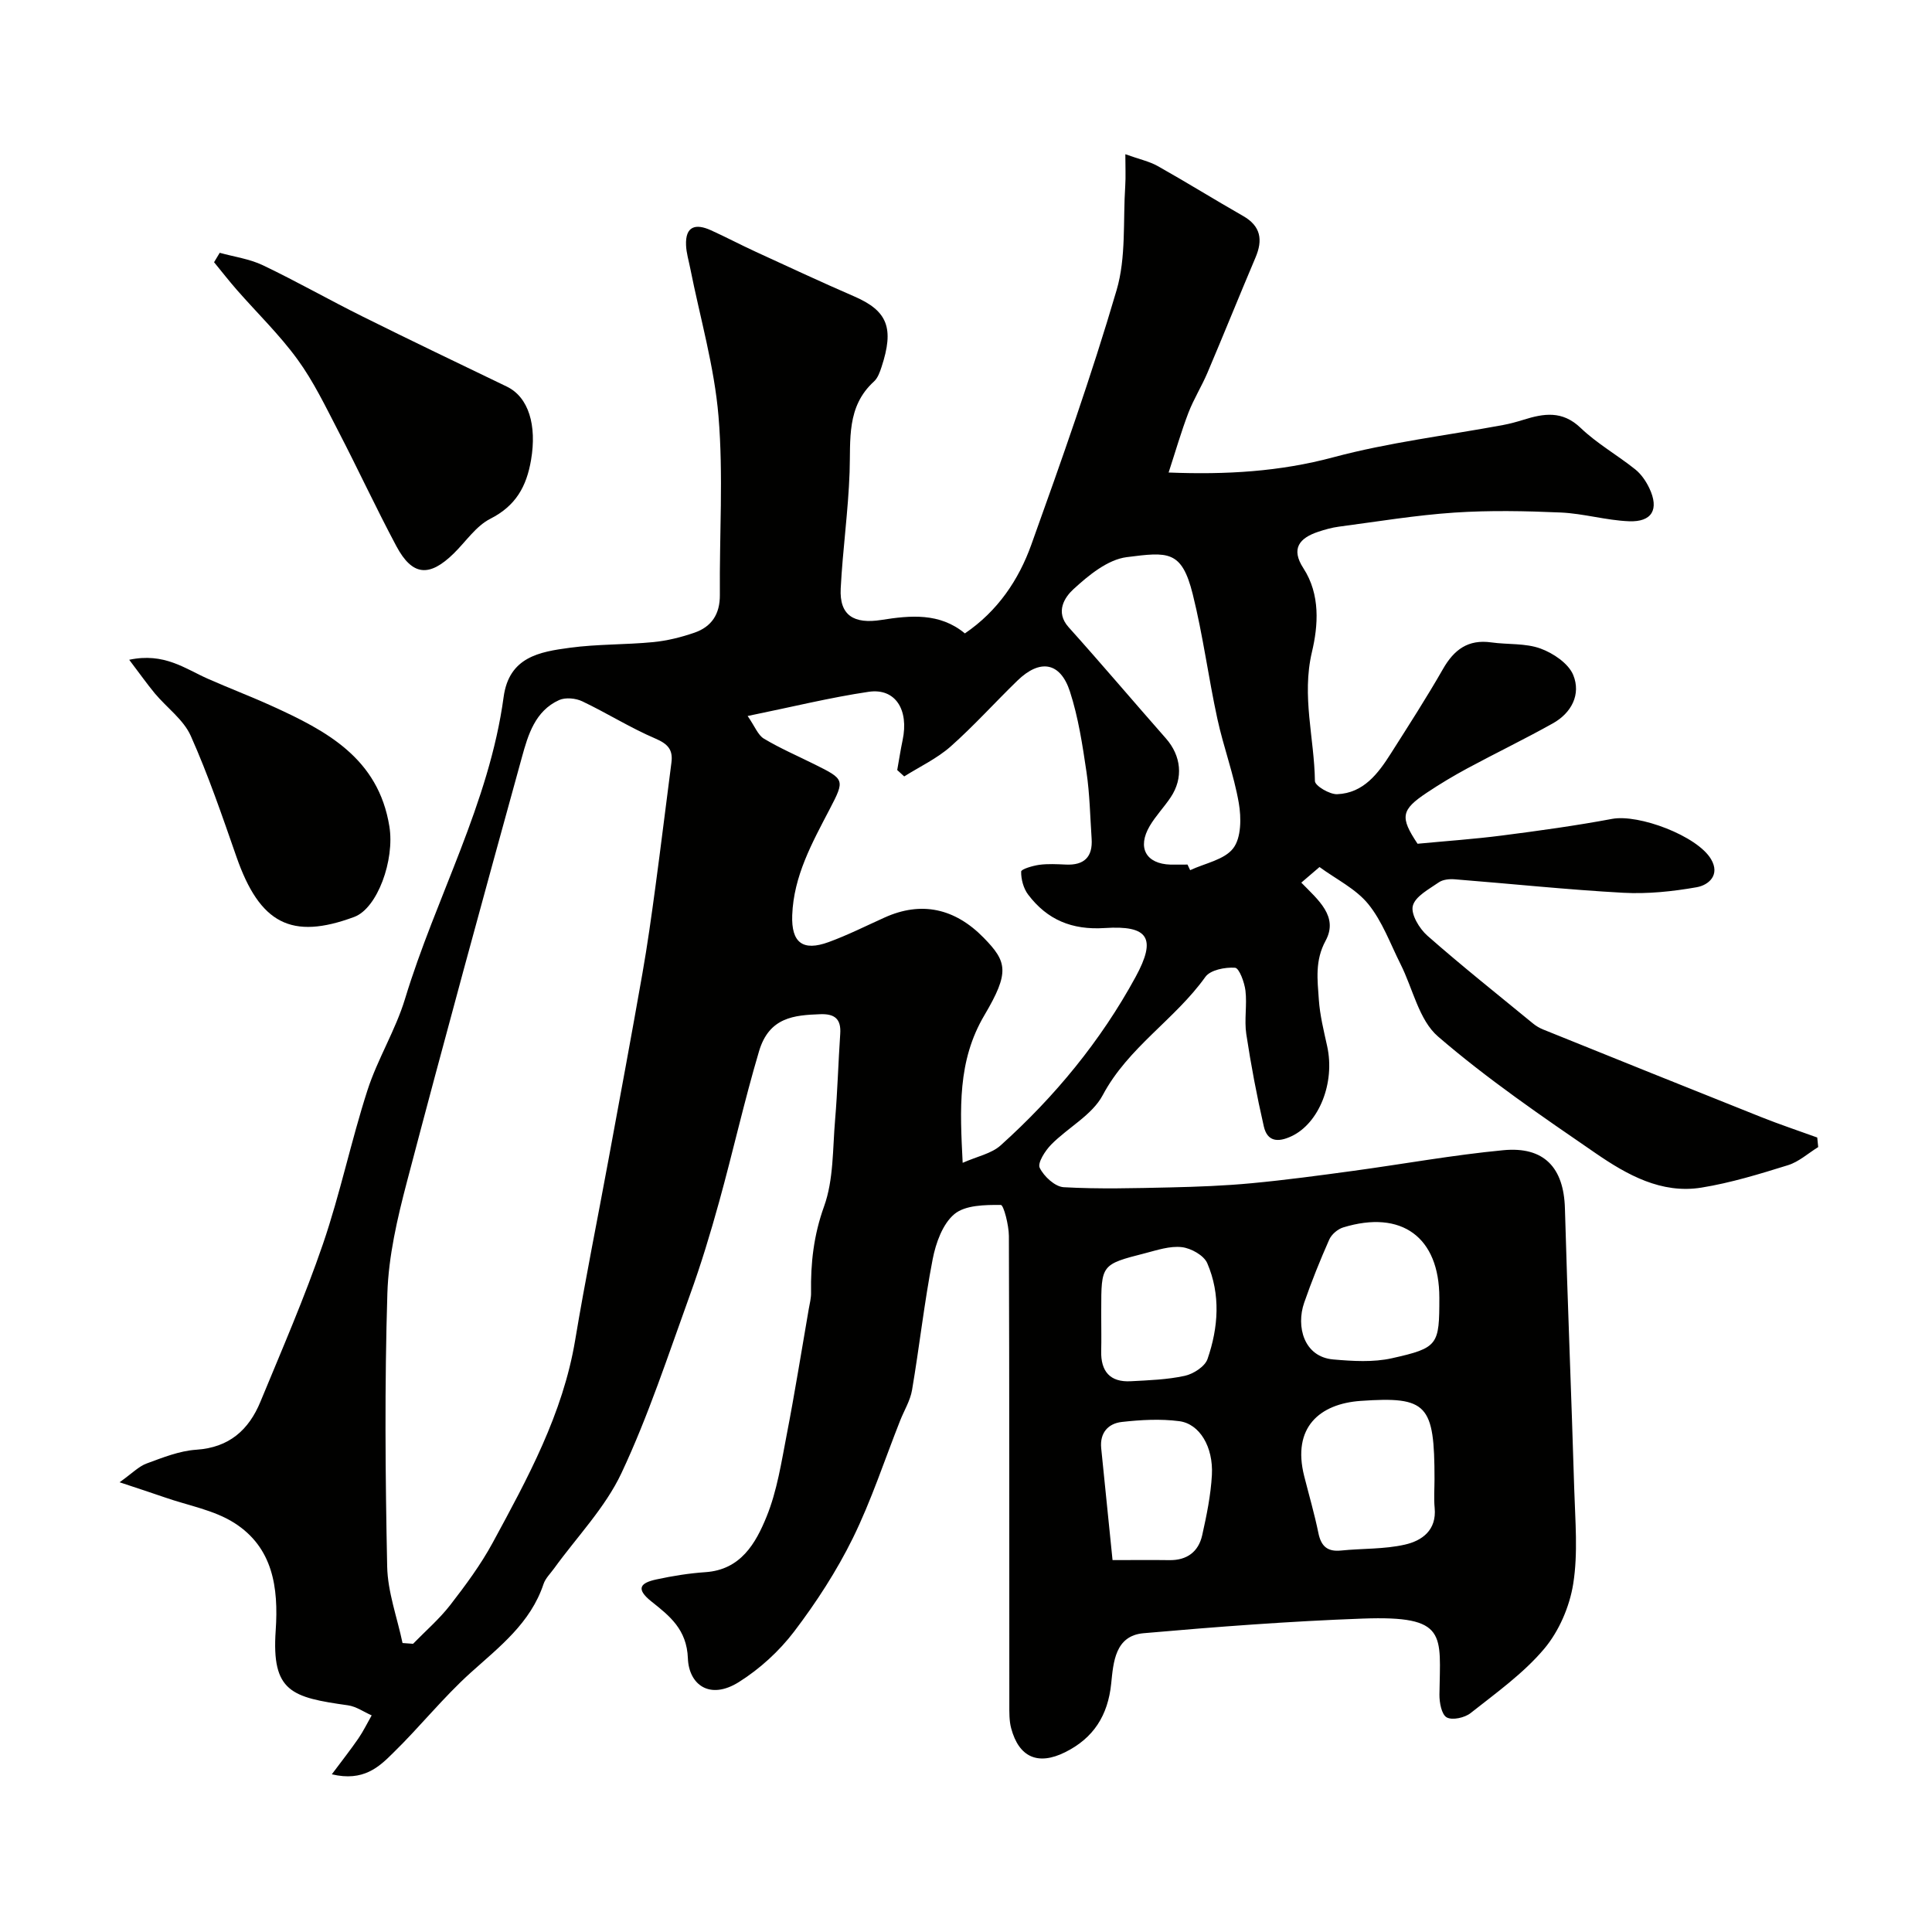
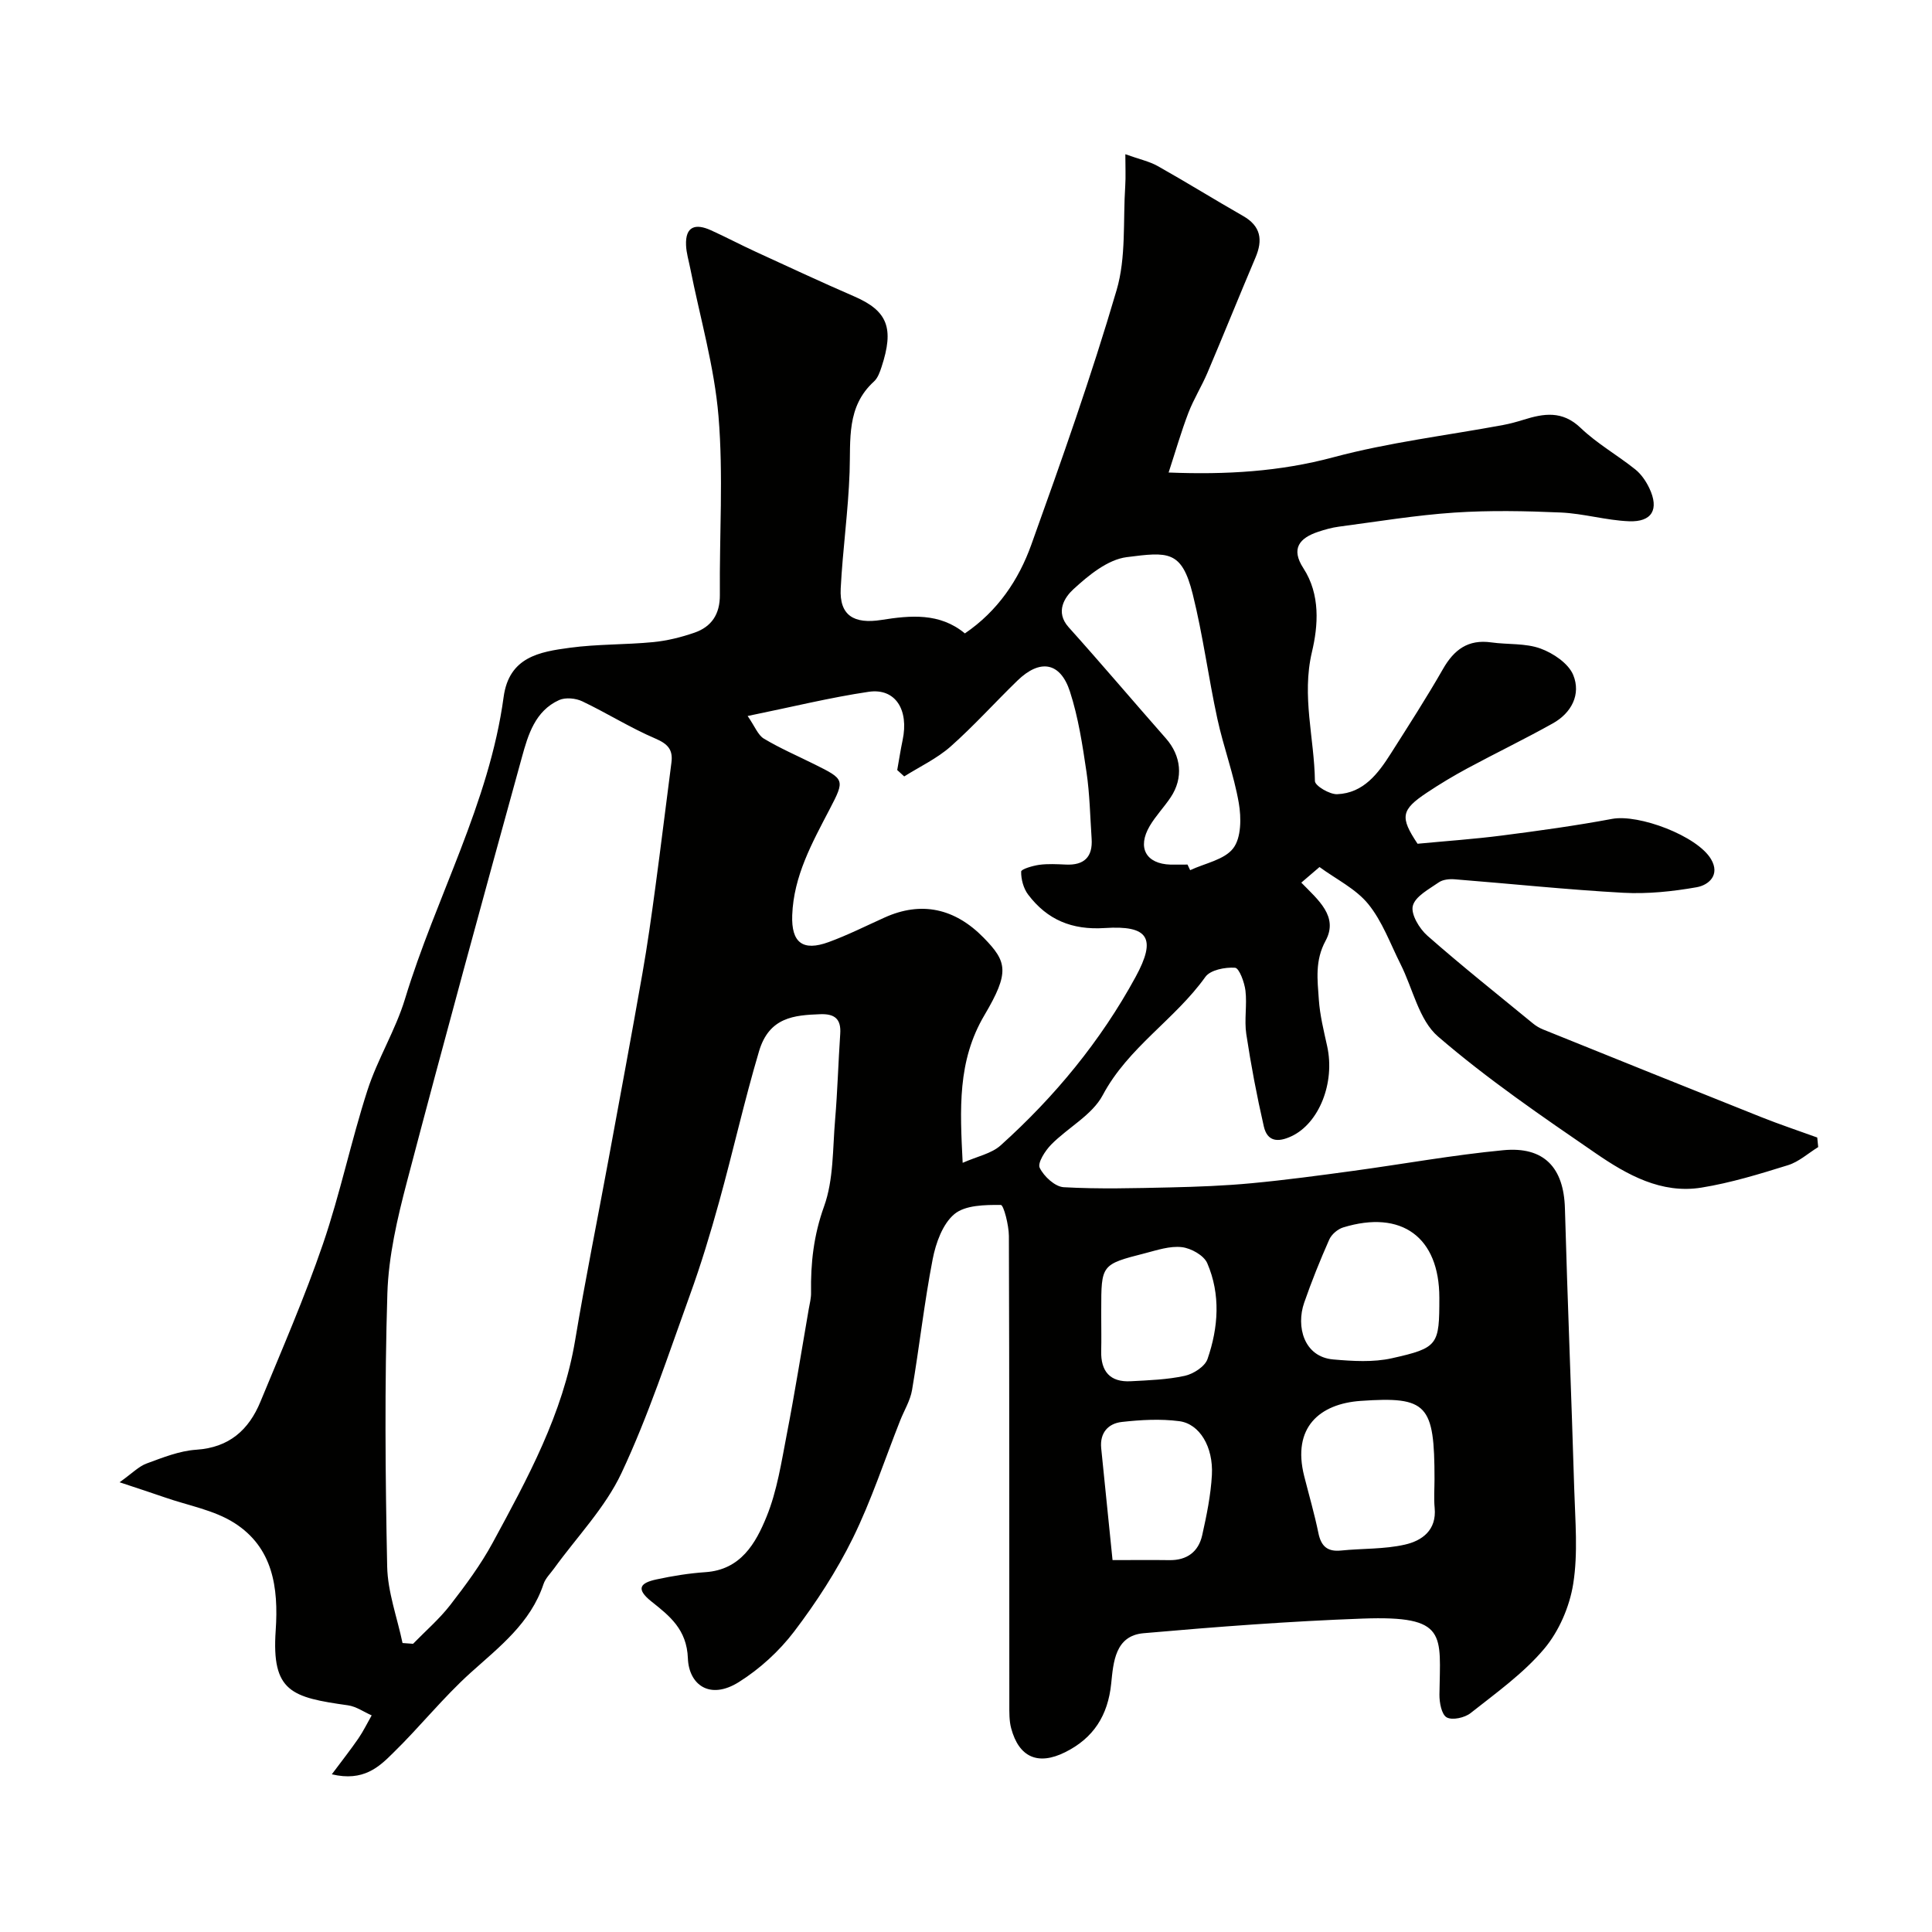
<svg xmlns="http://www.w3.org/2000/svg" enable-background="new 0 0 400 400" viewBox="0 0 400 400">
  <g fill="#010100">
    <path d="m68.7 367.35c2.16-2.89 3.9-5.1 5.49-7.41 1.04-1.51 1.84-3.18 2.76-4.79-1.63-.72-3.2-1.84-4.89-2.08-11.68-1.65-15.86-2.77-14.98-15.51.61-8.92-.59-17.17-8.56-22.25-4.21-2.68-9.56-3.6-14.4-5.29-2.57-.9-5.16-1.73-9.36-3.13 2.62-1.87 3.96-3.29 5.6-3.89 3.34-1.23 6.8-2.62 10.28-2.85 6.81-.45 10.87-4.1 13.28-9.94 4.47-10.83 9.16-21.6 12.95-32.67 3.57-10.43 5.82-21.32 9.21-31.82 2.09-6.47 5.81-12.43 7.78-18.93 6.37-20.98 17.42-40.44 20.41-62.48 1.13-8.32 7.47-9.36 13.72-10.2 5.7-.77 11.53-.61 17.27-1.17 2.87-.28 5.76-1 8.49-1.94 3.58-1.23 5.32-3.85 5.29-7.83-.11-12.33.74-24.73-.28-36.97-.86-10.32-3.83-20.46-5.86-30.68-.31-1.58-.8-3.16-.86-4.75-.17-3.97 2-4.52 5.12-3.11 3.13 1.41 6.17 3.03 9.29 4.46 6.79 3.12 13.56 6.28 20.41 9.25 6.96 3.01 8.28 6.61 5.66 14.59-.35 1.07-.78 2.3-1.57 3.02-5.74 5.22-4.81 12.05-5.05 18.78-.28 8.03-1.43 16.04-1.84 24.07-.29 5.61 2.74 7.42 8.44 6.52 5.95-.94 12.06-1.54 17.27 2.79 6.82-4.64 11.15-11.1 13.76-18.39 6.26-17.43 12.44-34.92 17.65-52.68 2-6.79 1.31-14.38 1.79-21.61.12-1.89.02-3.8.02-6.53 2.92 1.05 4.98 1.48 6.72 2.46 5.94 3.34 11.73 6.94 17.65 10.32 3.7 2.11 4.13 4.97 2.57 8.63-3.36 7.92-6.57 15.9-9.93 23.81-1.2 2.83-2.86 5.47-3.96 8.33-1.5 3.93-2.67 8-4.09 12.35 11.9.47 23-.17 34.16-3.17 11.46-3.07 23.36-4.49 35.06-6.66 1.44-.27 2.86-.66 4.25-1.09 4.21-1.32 8.04-1.95 11.83 1.68 3.39 3.25 7.61 5.63 11.31 8.59 1.23.98 2.23 2.45 2.92 3.9 2.07 4.37.57 7.04-4.24 6.84-4.71-.19-9.38-1.6-14.09-1.81-7.35-.32-14.75-.47-22.08.02-7.98.54-15.92 1.86-23.87 2.91-1.44.19-2.86.59-4.25 1.05-3.92 1.3-5.74 3.49-3.1 7.55 3.55 5.46 3.07 11.88 1.77 17.36-2.16 9.15.5 17.83.62 26.71.01.98 3.05 2.79 4.62 2.72 5.44-.23 8.46-4.26 11.11-8.44 3.67-5.78 7.39-11.55 10.79-17.49 2.29-4.01 5.21-6.17 9.98-5.5 3.41.48 7.06.13 10.2 1.27 2.64.96 5.79 3.08 6.78 5.48 1.64 4-.35 7.86-4.23 10.02-5.81 3.25-11.82 6.15-17.69 9.31-2.87 1.55-5.68 3.23-8.39 5.04-5.36 3.57-5.59 5.06-1.92 10.57 5.84-.56 11.71-.96 17.52-1.71 7.61-.98 15.23-2.03 22.77-3.44 5.51-1.03 17.62 3.51 20.47 8.34 1.93 3.26-.46 5.36-2.96 5.81-4.99.88-10.16 1.42-15.2 1.15-11.65-.64-23.26-1.87-34.9-2.79-1.09-.09-2.45.04-3.3.63-2.02 1.41-4.87 2.89-5.38 4.86-.45 1.72 1.35 4.72 3.01 6.18 7.11 6.26 14.54 12.16 21.87 18.18.62.51 1.35.94 2.09 1.24 15.04 6.07 30.07 12.13 45.13 18.13 3.83 1.53 7.75 2.83 11.63 4.24.07.66.13 1.32.2 1.98-2.08 1.28-4 3.05-6.26 3.75-5.88 1.83-11.84 3.66-17.9 4.64-8.32 1.35-15.43-2.66-21.91-7.11-11.17-7.67-22.41-15.35-32.64-24.17-3.96-3.41-5.21-9.93-7.77-15-2.12-4.22-3.77-8.86-6.69-12.44-2.58-3.16-6.63-5.12-10.08-7.65-.96.82-2.21 1.9-3.77 3.23 3.49 3.58 7.75 7.01 5.03 12.03-2.24 4.12-1.68 8.1-1.4 12.19.22 3.23 1.02 6.44 1.72 9.62 1.69 7.64-1.7 15.98-7.35 18.65-2.88 1.36-5.04 1.11-5.76-2.02-1.45-6.32-2.66-12.71-3.63-19.12-.44-2.93.18-6.02-.17-8.98-.21-1.73-1.3-4.69-2.16-4.75-2.05-.14-5.12.45-6.15 1.91-6.3 8.82-15.98 14.57-21.24 24.47-2.19 4.12-7.19 6.7-10.66 10.22-1.26 1.28-2.88 3.81-2.39 4.82.87 1.79 3.17 3.92 4.98 4.02 7.33.41 14.7.2 22.05.04 5.63-.13 11.28-.34 16.88-.87 7.01-.66 13.99-1.6 20.96-2.55 10.37-1.41 20.68-3.29 31.09-4.28 8.5-.82 12.55 3.64 12.78 12.05.54 19.39 1.35 38.77 1.93 58.17.2 6.52.8 13.18-.21 19.54-.75 4.74-2.95 9.84-6.03 13.49-4.3 5.09-9.92 9.1-15.21 13.28-1.22.97-3.78 1.54-4.95.9-1.07-.59-1.53-3.08-1.51-4.72.15-12.48 1.82-16.38-15.88-15.74-15.14.55-30.28 1.7-45.38 3.03-5.92.52-6.25 6.06-6.7 10.44-.68 6.6-3.66 11.28-9.54 14.2-5.59 2.78-9.55 1.08-11.17-4.96-.42-1.57-.38-3.28-.38-4.93-.02-32.33.02-64.65-.09-96.98-.01-2.25-1.08-6.43-1.67-6.44-3.28-.02-7.37.02-9.62 1.9-2.43 2.03-3.84 5.98-4.49 9.33-1.74 8.97-2.74 18.08-4.27 27.09-.37 2.19-1.64 4.23-2.47 6.34-3.22 8.13-5.94 16.5-9.79 24.33-3.35 6.8-7.56 13.29-12.15 19.33-3.09 4.06-7.11 7.74-11.44 10.46-6.1 3.83-10.36.47-10.56-4.9-.22-6.02-3.81-8.8-7.54-11.77-3.43-2.73-2.18-3.89 1.04-4.58 3.33-.72 6.74-1.27 10.13-1.5 7.32-.49 10.42-5.99 12.66-11.49 2.18-5.35 3.07-11.28 4.18-17.02 1.67-8.62 3.05-17.3 4.55-25.95.2-1.13.5-2.27.48-3.4-.1-6.11.54-11.89 2.69-17.86 2-5.54 1.77-11.93 2.29-17.96.5-5.92.66-11.87 1.06-17.79.21-3.07-1.15-4.16-4.13-4.05-5.38.2-10.58.59-12.68 7.67-3.05 10.27-5.38 20.75-8.24 31.09-1.81 6.56-3.79 13.1-6.11 19.49-4.47 12.35-8.56 24.9-14.13 36.75-3.38 7.19-9.23 13.21-13.96 19.76-.76 1.05-1.79 2.04-2.18 3.22-2.7 8.09-9.09 12.96-15.1 18.37-5.7 5.14-10.53 11.23-16.04 16.6-2.9 2.88-6.14 5.98-12.69 4.42zm14.64-27.18c.73.05 1.45.1 2.18.16 2.59-2.66 5.44-5.12 7.7-8.03 3.19-4.12 6.33-8.36 8.8-12.92 7.22-13.32 14.51-26.63 17.06-41.91 2.09-12.53 4.62-24.99 6.92-37.48 2.36-12.8 4.75-25.6 7-38.42 1.05-5.95 1.88-11.93 2.69-17.92 1.16-8.58 2.2-17.17 3.32-25.75.36-2.71-.76-3.89-3.34-5-5.19-2.22-10.01-5.27-15.12-7.7-1.36-.65-3.47-.85-4.79-.26-4.96 2.24-6.43 7.19-7.7 11.82-8.08 29.28-16.1 58.59-23.82 87.96-1.98 7.54-3.8 15.35-4.04 23.08-.58 18.82-.43 37.67-.04 56.5.1 5.3 2.07 10.57 3.18 15.87zm103.87-179.42c-.48-.44-.97-.88-1.45-1.32.37-2.05.68-4.12 1.11-6.16 1.35-6.34-1.5-10.85-7.02-10.04-7.98 1.18-15.85 3.13-25.06 5.01 1.52 2.19 2.13 3.95 3.37 4.69 3.34 2 6.93 3.55 10.43 5.29 6.29 3.13 6.38 3.18 3.18 9.32-3.63 6.96-7.46 13.84-7.75 21.95-.2 5.68 2.18 7.52 7.54 5.56 3.97-1.45 7.77-3.37 11.64-5.11 7.5-3.37 14.44-1.95 20.47 4.22 4.85 4.96 5.4 7.13.14 16.03-5.61 9.49-5.06 19.41-4.5 30.56 3.03-1.34 5.96-1.9 7.86-3.61 11.2-10.07 20.73-21.63 27.93-34.85 4.4-8.07 2.68-10.74-6.37-10.15-6.81.44-11.92-1.71-15.87-6.93-.96-1.27-1.47-3.17-1.44-4.76.01-.51 2.4-1.21 3.76-1.4 1.8-.24 3.66-.13 5.49-.05 3.78.18 5.59-1.56 5.34-5.35-.31-4.6-.39-9.24-1.06-13.78-.83-5.62-1.69-11.32-3.43-16.69-1.99-6.12-6.2-6.8-10.87-2.27-4.66 4.52-9.02 9.38-13.87 13.68-2.83 2.48-6.36 4.14-9.57 6.16zm58.65 18.25c.18.39.36.77.55 1.16 3.07-1.44 7.1-2.15 8.92-4.54 1.67-2.18 1.68-6.31 1.15-9.36-1.02-5.89-3.17-11.59-4.44-17.45-1.86-8.57-2.98-17.31-5.1-25.8-2.28-9.15-5.14-8.74-13.66-7.66-3.95.5-7.92 3.77-11.06 6.66-1.75 1.61-3.83 4.66-.97 7.85 6.81 7.58 13.4 15.37 20.14 23.02 3.17 3.61 3.66 8.19.99 12.19-1.36 2.04-3.1 3.84-4.34 5.94-2.65 4.5-.77 7.85 4.32 8 1.17.02 2.34-.01 3.5-.01zm51.14 127.23c0-15.47-1.49-17.15-15.28-16.19-8.47.59-14.26 5.47-11.7 15.58.99 3.92 2.13 7.82 2.94 11.78.56 2.74 1.87 3.91 4.7 3.62 4.4-.45 8.92-.25 13.19-1.22 3.56-.8 6.62-2.98 6.18-7.61-.19-1.96-.03-3.97-.03-5.96zm1-37.55c0-12.52-7.79-18.27-19.92-14.55-1.13.35-2.39 1.43-2.87 2.5-1.9 4.29-3.66 8.66-5.2 13.1-1.69 4.88-.09 11.19 6.02 11.73 4.03.35 8.27.62 12.15-.25 9.63-2.15 9.82-2.75 9.82-12.53zm-67.66 54.32c4.83 0 8.31-.04 11.78.01 3.63.05 6.01-1.73 6.78-5.15.92-4.11 1.78-8.3 2.01-12.49.31-5.81-2.54-10.58-6.75-11.13-3.9-.51-7.96-.28-11.89.16-2.82.31-4.59 2.24-4.28 5.42.78 7.61 1.55 15.22 2.35 23.18zm-2.34-50.29c0 2.32.05 4.64-.01 6.96-.11 4.24 1.81 6.54 6.14 6.3 3.74-.2 7.54-.33 11.17-1.12 1.78-.39 4.16-1.92 4.7-3.47 2.26-6.53 2.74-13.37-.05-19.85-.7-1.62-3.35-3.1-5.26-3.32-2.46-.29-5.11.61-7.62 1.26-9.08 2.32-9.07 2.36-9.07 11.76z" />
-     <path d="m45.49 52.34c2.99.83 6.18 1.26 8.94 2.58 7 3.34 13.75 7.19 20.7 10.64 9.89 4.92 19.85 9.68 29.8 14.48 4.53 2.19 6.24 8.02 5.02 15.18-.94 5.53-3.17 9.51-8.44 12.19-2.97 1.51-5.07 4.73-7.56 7.17-5.07 4.97-8.58 4.67-11.88-1.49-4.2-7.87-7.96-15.99-12.07-23.91-2.61-5.03-5.09-10.22-8.41-14.77-3.73-5.13-8.36-9.6-12.56-14.4-1.63-1.86-3.14-3.81-4.71-5.72.39-.66.78-1.31 1.17-1.95z" />
-     <path d="m26.75 136.6c7.24-1.54 11.56 1.84 16.26 3.92 4.38 1.94 8.86 3.64 13.22 5.62 11.34 5.15 22.11 10.81 24.39 24.98 1.12 6.93-2.47 16.93-7.28 18.72-13 4.83-19.56 1.4-24.39-12.46-2.94-8.43-5.83-16.91-9.46-25.04-1.5-3.35-4.95-5.81-7.42-8.76-1.66-2.01-3.16-4.14-5.32-6.98z" />
  </g>
</svg>